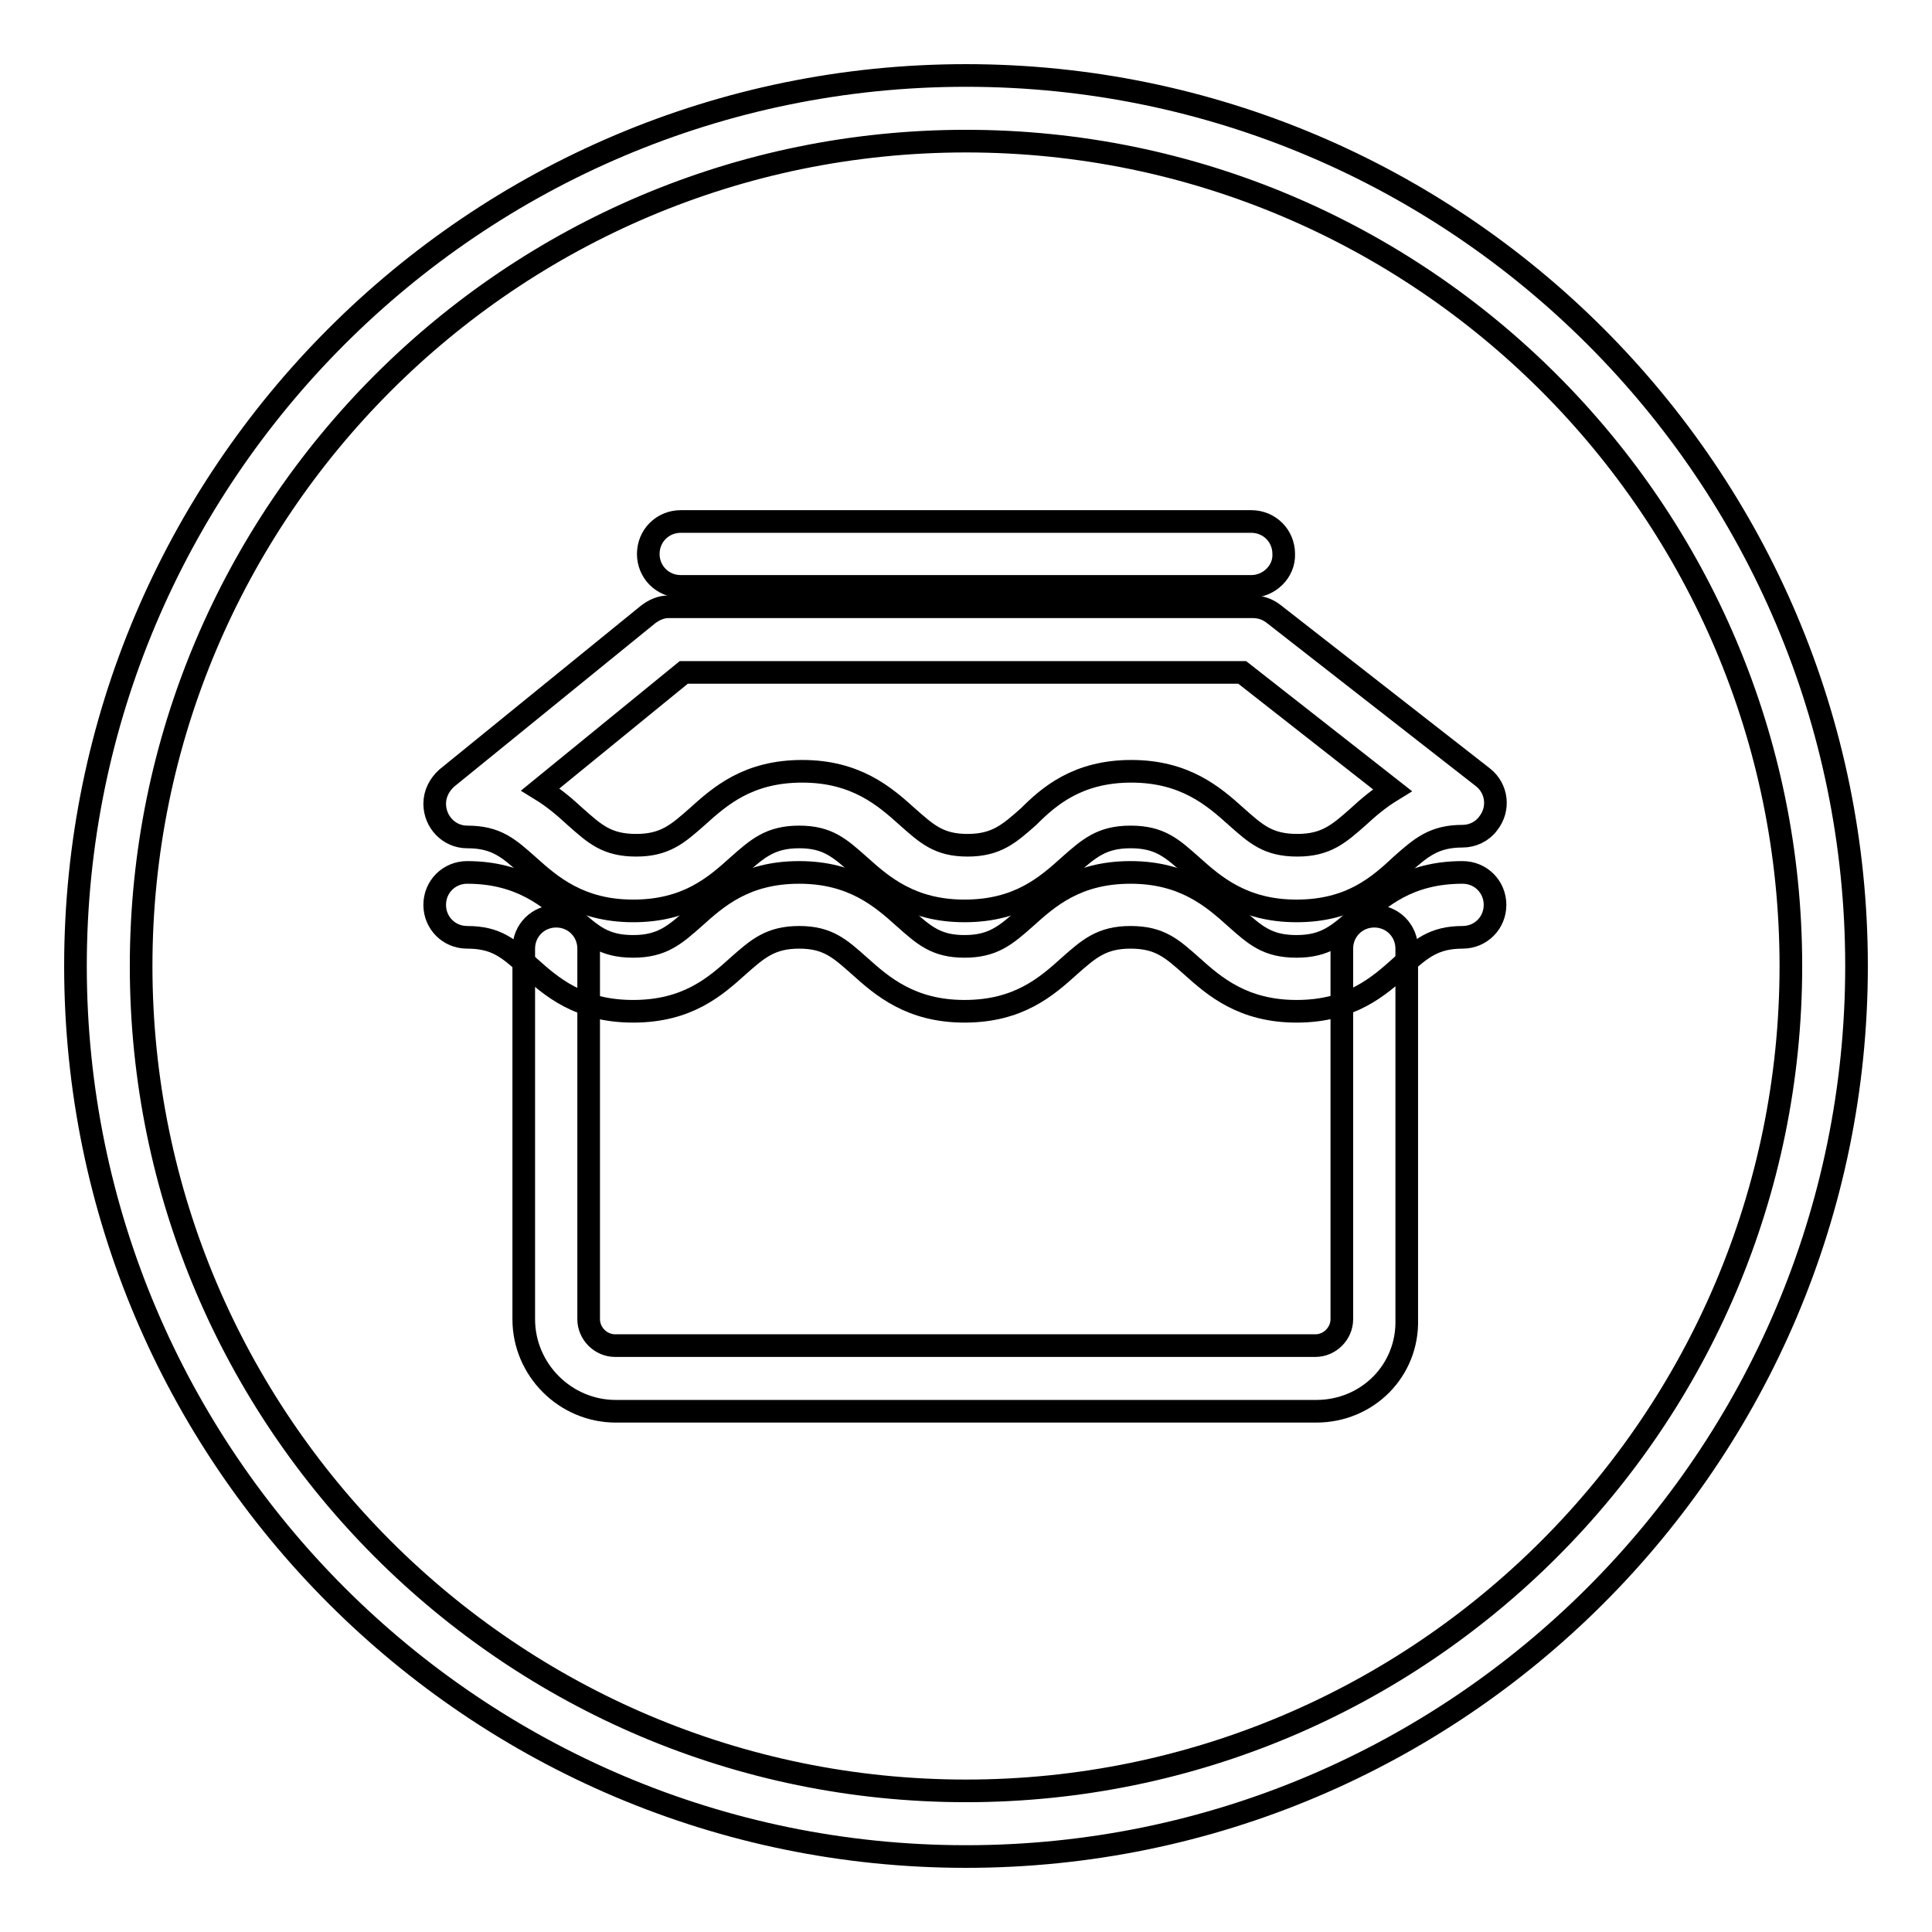
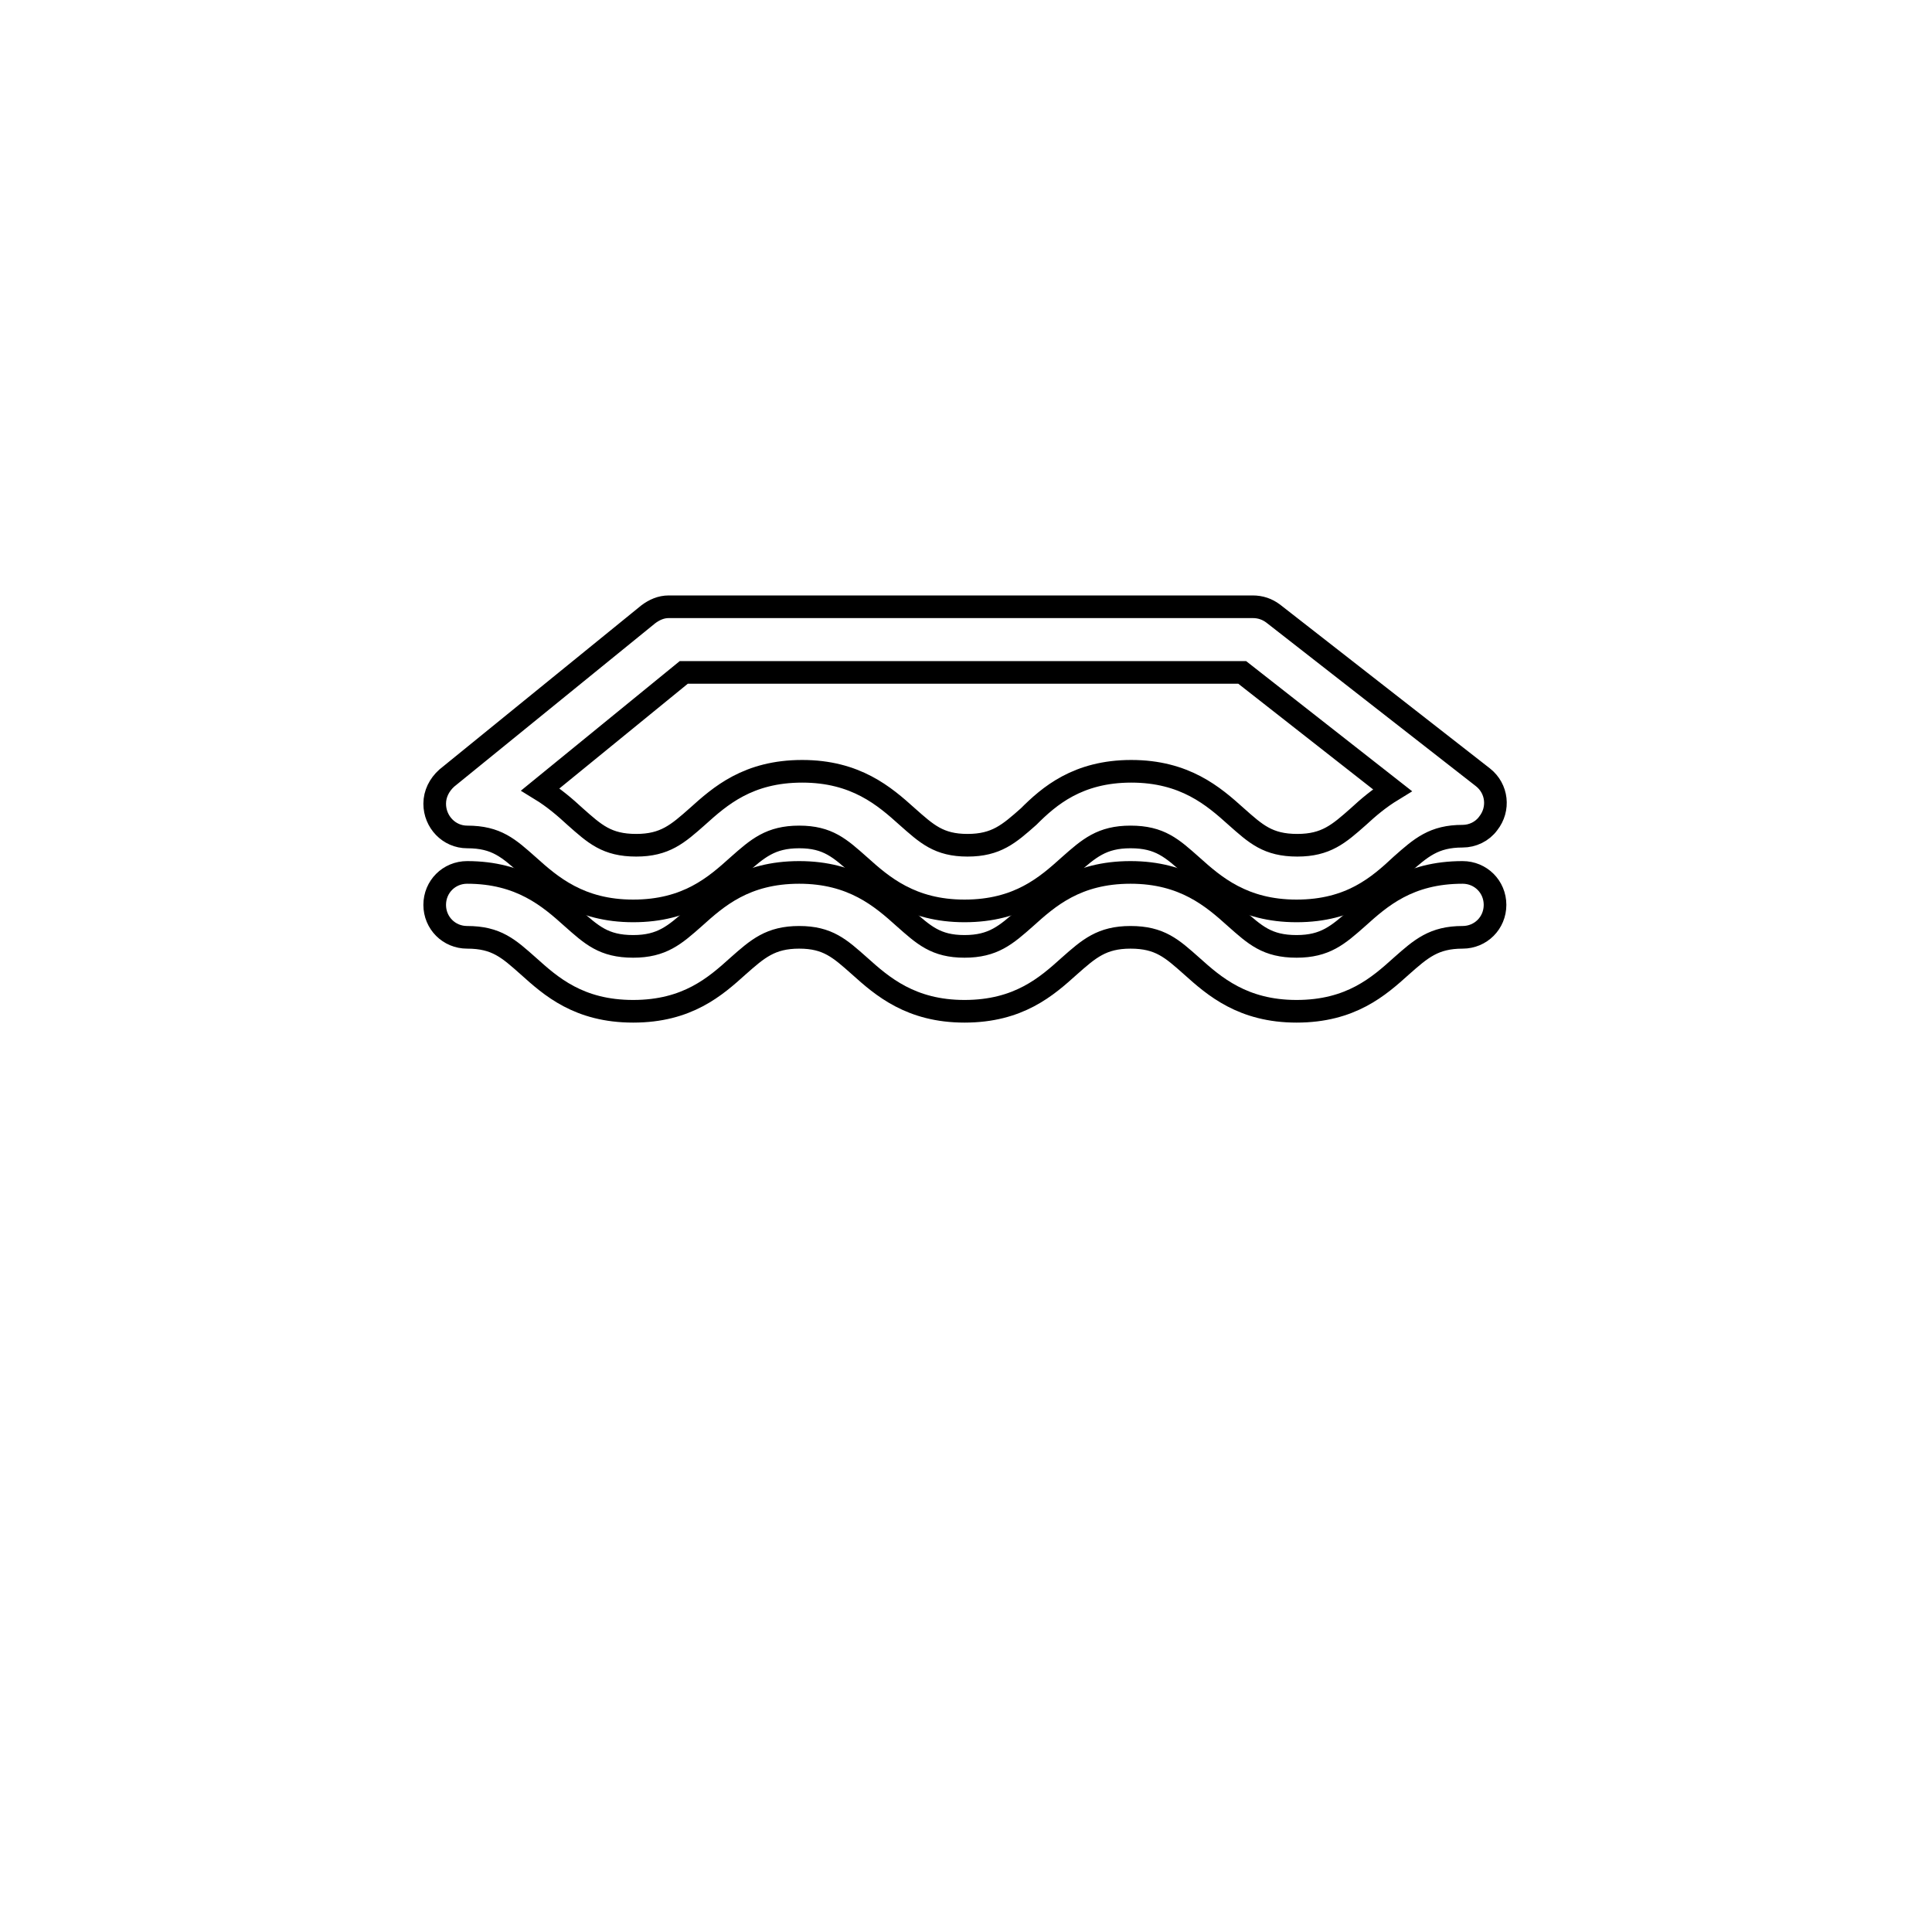
<svg xmlns="http://www.w3.org/2000/svg" version="1.1" x="0px" y="0px" viewBox="0 0 256 256" enable-background="new 0 0 256 256" xml:space="preserve">
  <g>
-     <path stroke-width="3" fill-opacity="0" stroke="#000000" d="M128,246c-65.1,0-118-52.9-118-118S62.9,10,128,10s118,52.9,118,118S193.1,246,128,246z M128,18.7 c-60.3,0-109.3,49-109.3,109.3c0,60.3,49,109.3,109.3,109.3c60.3,0,109.3-49,109.3-109.3C237.3,67.7,188.3,18.7,128,18.7L128,18.7z " />
    <path stroke-width="3" fill-opacity="0" stroke="#000000" d="M171.8,120.7c-7.1,0-10.9-3.3-13.9-6c-2.6-2.3-4.2-3.8-8.1-3.8c-3.8,0-5.5,1.5-8.1,3.8c-3,2.7-6.7,6-13.9,6 c-7.1,0-10.9-3.3-13.9-6c-2.6-2.3-4.2-3.8-8-3.8c-3.8,0-5.5,1.5-8.1,3.8c-3,2.7-6.7,6-13.9,6c-7.1,0-10.9-3.3-13.9-6 c-2.6-2.3-4.2-3.8-8.1-3.8c-2.4,0-4.3-2-4.3-4.4c0-1.3,0.6-2.5,1.6-3.4l26.7-21.7c0.8-0.6,1.7-1,2.7-1H166c1,0,1.9,0.3,2.7,0.9 l27.8,21.7c1.9,1.5,2.2,4.2,0.7,6.1c-0.8,1.1-2.1,1.7-3.4,1.7c-3.8,0-5.5,1.5-8.1,3.8C182.7,117.4,179,120.7,171.8,120.7z  M149.9,102.2c7.1,0,10.9,3.3,13.9,6c2.6,2.3,4.2,3.8,8.1,3.8c3.8,0,5.5-1.5,8.1-3.8c1.3-1.2,2.7-2.4,4.5-3.5l-19.9-15.6h-74 l-19,15.5c1.8,1.1,3.3,2.4,4.6,3.6c2.6,2.3,4.2,3.8,8.1,3.8c3.8,0,5.5-1.5,8.1-3.8c3-2.7,6.7-6,13.9-6c7.1,0,10.9,3.3,13.9,6 c2.6,2.3,4.2,3.8,8,3.8c3.8,0,5.5-1.5,8.1-3.8C139,105.5,142.8,102.2,149.9,102.2z" />
    <path stroke-width="3" fill-opacity="0" stroke="#000000" d="M171.8,134c-7.1,0-10.9-3.3-13.9-6c-2.6-2.3-4.2-3.8-8.1-3.8c-3.8,0-5.5,1.5-8.1,3.8c-3,2.7-6.7,6-13.9,6 c-7.1,0-10.9-3.3-13.9-6c-2.6-2.3-4.2-3.8-8-3.8c-3.8,0-5.5,1.5-8.1,3.8c-3,2.7-6.7,6-13.9,6s-10.9-3.3-13.9-6 c-2.6-2.3-4.2-3.8-8.1-3.8c-2.4,0-4.3-1.9-4.3-4.3c0-2.4,1.9-4.3,4.3-4.3l0,0c7.1,0,10.9,3.3,13.9,6c2.6,2.3,4.2,3.8,8.1,3.8 c3.8,0,5.5-1.5,8.1-3.8c3-2.7,6.7-6,13.9-6c7.1,0,10.9,3.3,13.9,6c2.6,2.3,4.2,3.8,8,3.8c3.8,0,5.5-1.5,8.1-3.8c3-2.7,6.7-6,13.9-6 c7.1,0,10.9,3.3,13.9,6c2.6,2.3,4.2,3.8,8.1,3.8c3.8,0,5.5-1.5,8.1-3.8c3-2.7,6.7-6,13.9-6c2.4,0,4.3,1.9,4.3,4.3 c0,2.4-1.9,4.3-4.3,4.3c-3.8,0-5.5,1.5-8.1,3.8C182.7,130.7,179,134,171.8,134L171.8,134z" />
-     <path stroke-width="3" fill-opacity="0" stroke="#000000" d="M174.4,187H81.6c-6.7,0-12.2-5.5-12.2-12.2v-49.1c0-2.4,1.9-4.3,4.3-4.3c2.4,0,4.3,1.9,4.3,4.3v49.1 c0,1.9,1.6,3.5,3.5,3.5h92.8c1.9,0,3.5-1.6,3.5-3.5v-49.1c0-2.4,1.9-4.3,4.3-4.3c2.4,0,4.3,1.9,4.3,4.3v49.1 C186.6,181.6,181.2,187,174.4,187z M165.8,77.7H90.2c-2.4,0-4.3-1.9-4.3-4.3c0-2.4,1.9-4.3,4.3-4.3h75.6c2.4,0,4.3,1.9,4.3,4.3 C170.2,75.7,168.2,77.7,165.8,77.7z" />
  </g>
</svg>